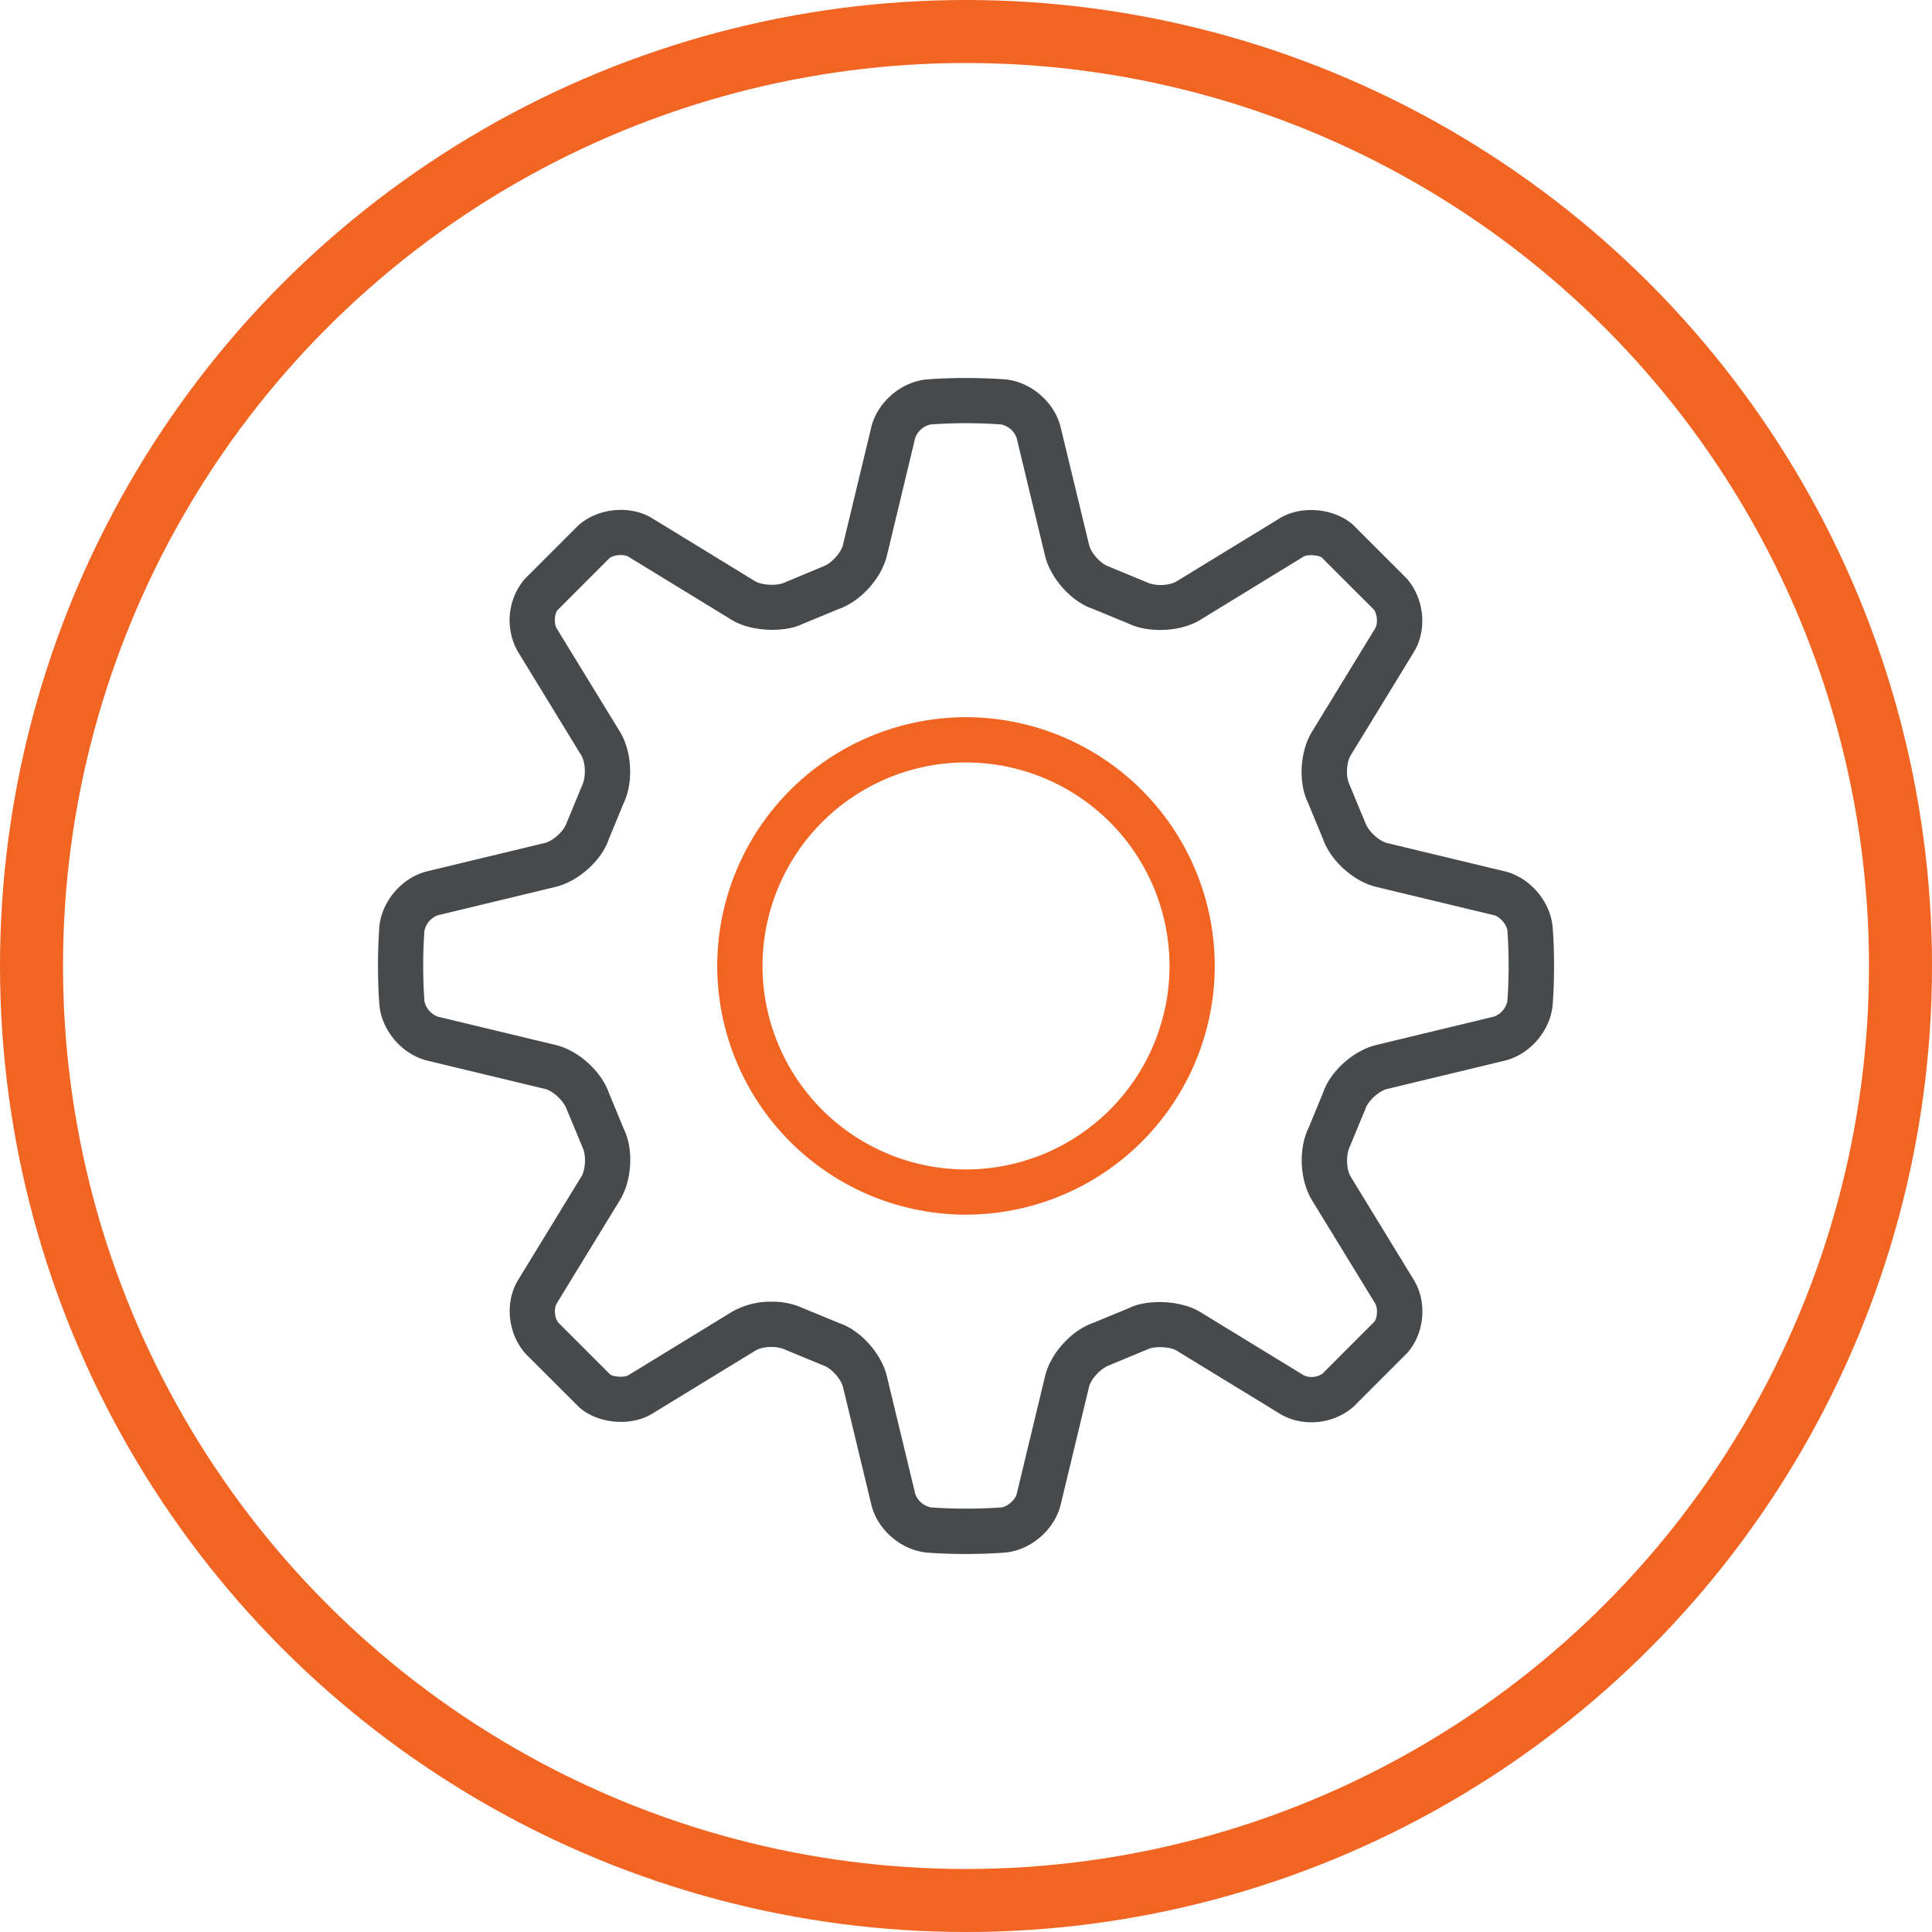
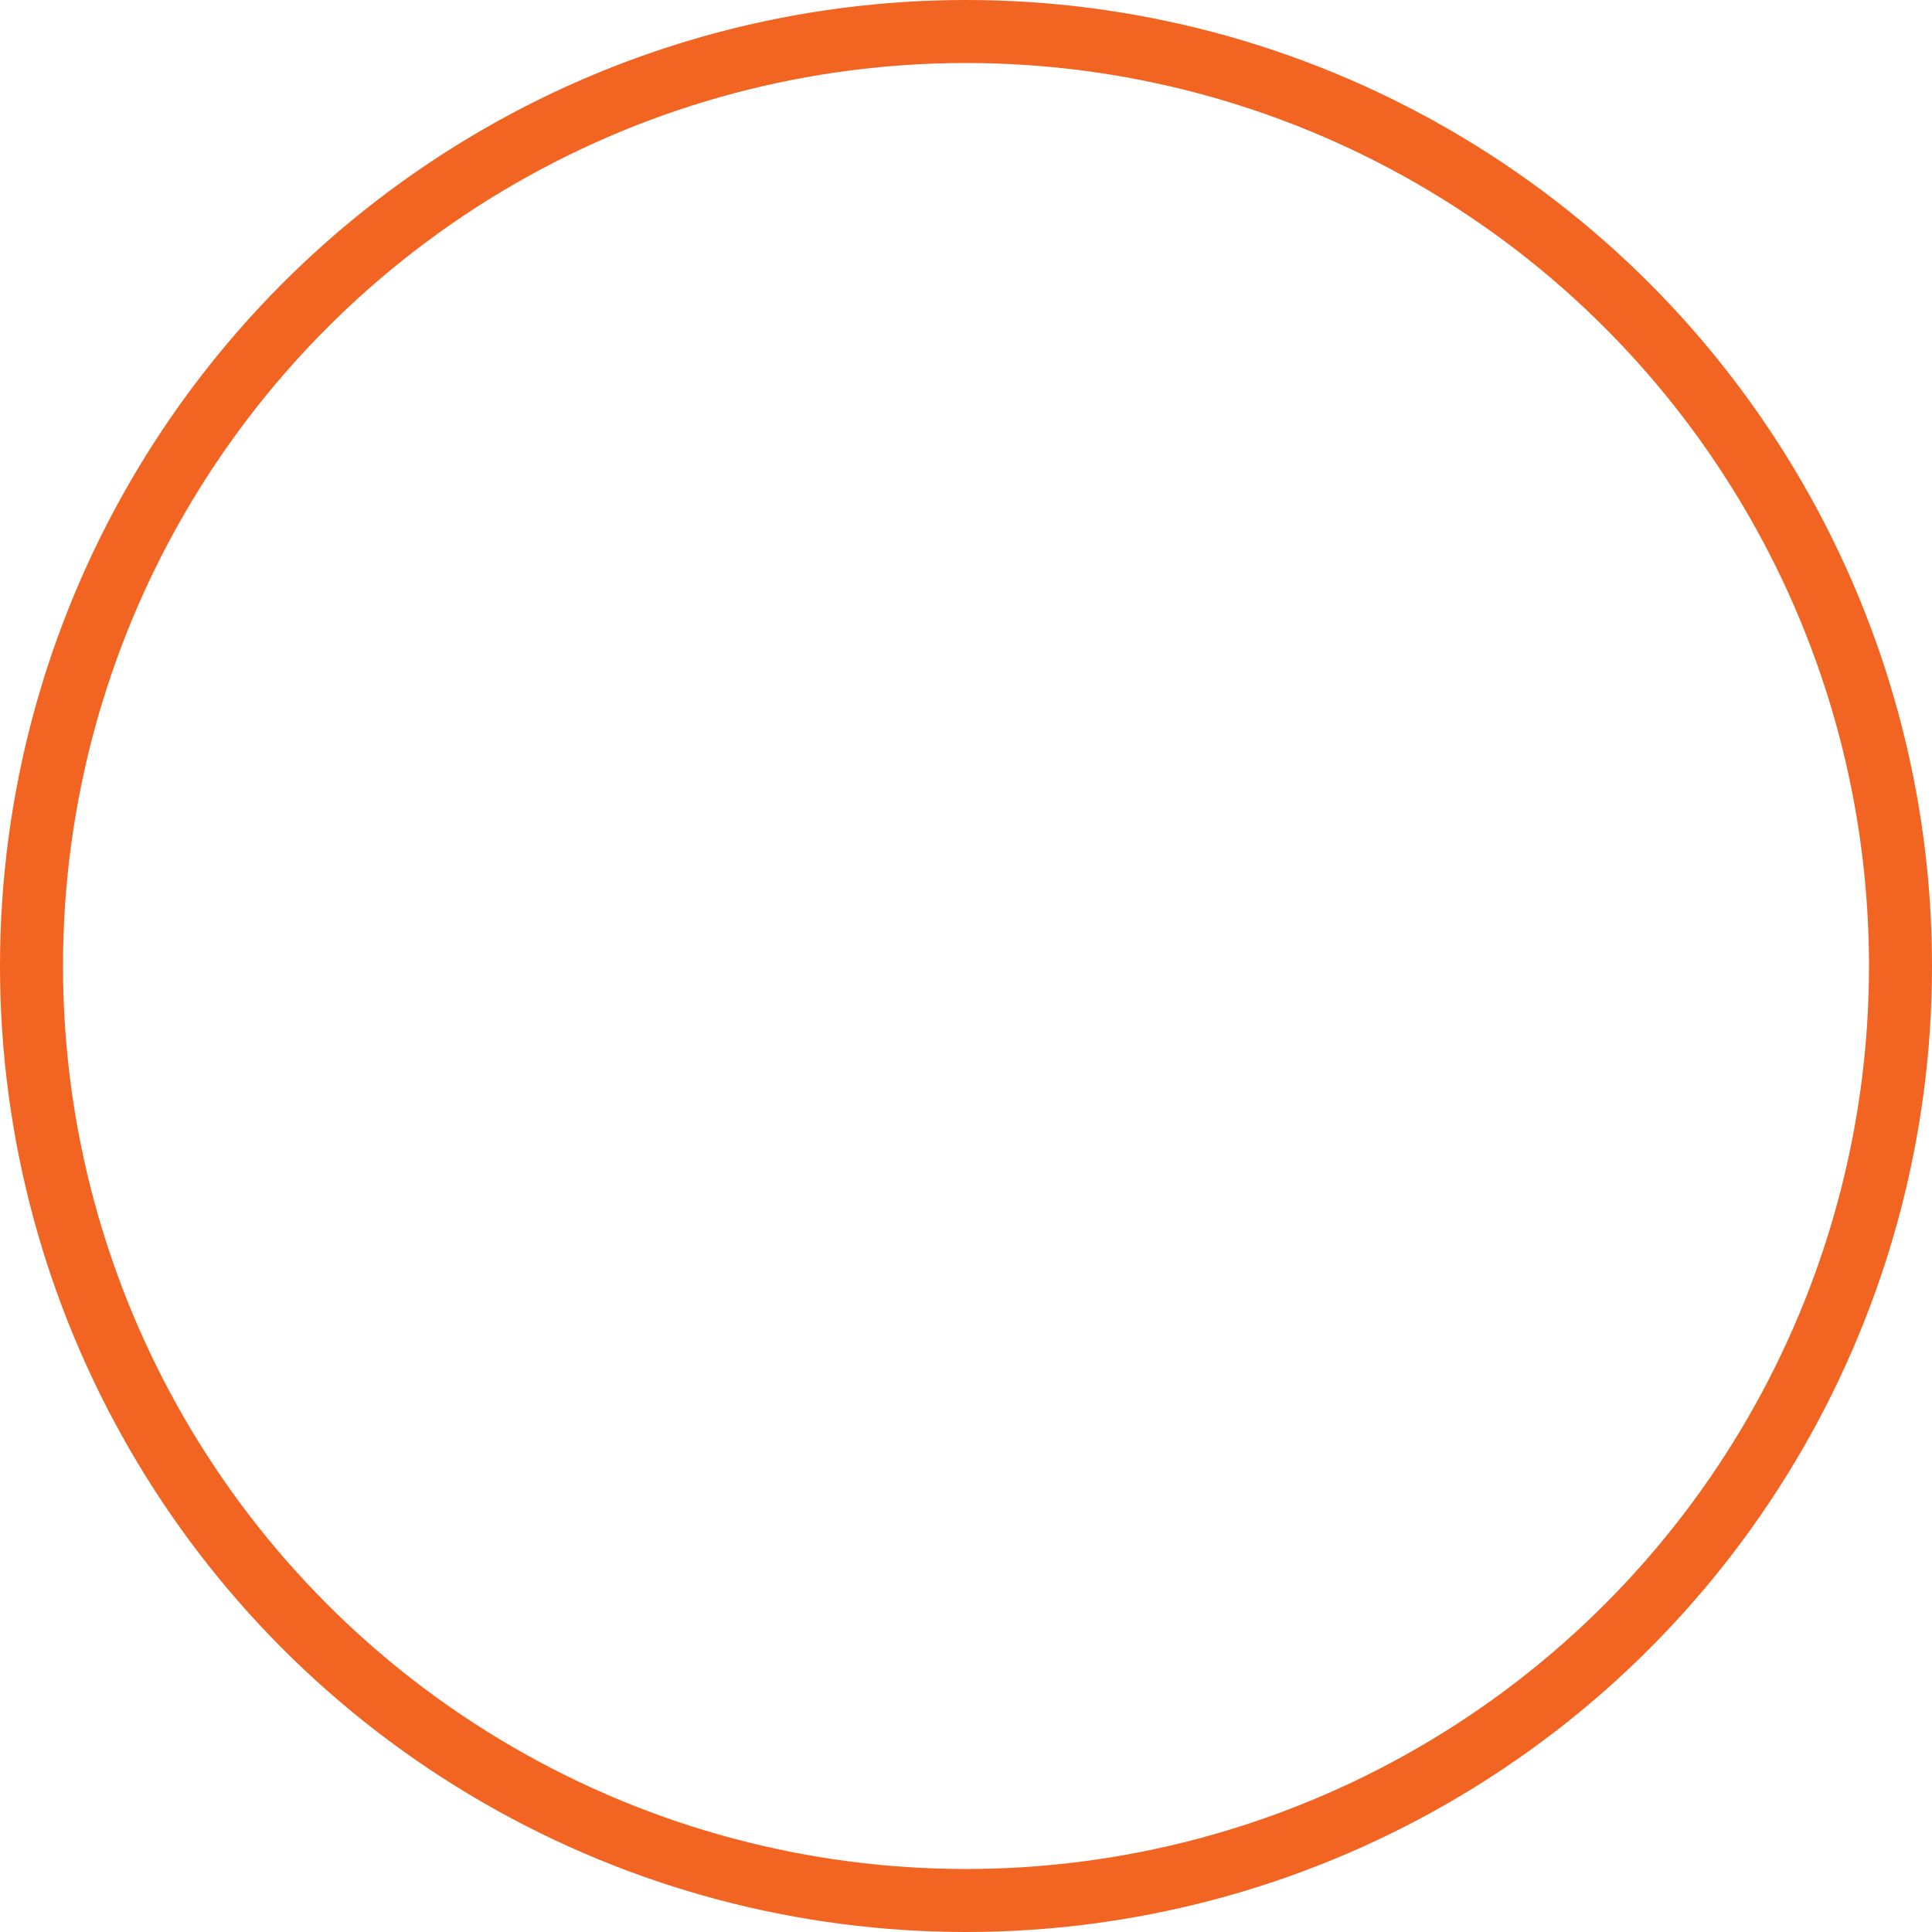
<svg xmlns="http://www.w3.org/2000/svg" width="46" height="46" viewBox="0 0 46 46" fill="none">
  <circle cx="23" cy="23" r="22.25" stroke="#F26422" stroke-width="1.5" />
-   <path d="M12.976 25.927c.19.046.446.28.52.492l.378.91c.085.174.069.52-.033.685l-1.504 2.46c-.322.527-.255 1.274.178 1.759l1.274 1.273c.443.394 1.226.465 1.736.156l2.46-1.504c.154-.095.484-.129.716-.02l.908.375c.183.064.416.32.462.51l.675 2.803c.143.595.71 1.084 1.32 1.14 0 0 .373.034.934.034.56 0 .933-.035.934-.035.608-.054 1.176-.544 1.32-1.139l.675-2.804c.046-.188.278-.445.492-.52l.908-.377c.16-.078.532-.062.686.033l2.46 1.504c.216.132.474.202.75.202.37 0 .73-.13 1.01-.379l1.272-1.273c.411-.463.478-1.21.156-1.737l-1.504-2.46c-.102-.166-.118-.511-.02-.716l.375-.908c.064-.183.32-.416.51-.462l2.803-.675c.595-.143 1.084-.71 1.14-1.32 0 0 .034-.373.034-.934 0-.56-.034-.933-.034-.934-.055-.608-.545-1.176-1.14-1.32l-2.802-.674c-.19-.046-.447-.28-.522-.492l-.377-.91c-.085-.174-.069-.52.033-.685l1.504-2.46c.322-.527.255-1.274-.178-1.76l-1.273-1.272c-.445-.395-1.23-.466-1.737-.156l-2.46 1.504c-.154.094-.485.13-.716.02l-.908-.375c-.183-.064-.415-.32-.46-.51l-.677-2.803c-.143-.595-.71-1.084-1.32-1.14-.002.001-.376-.033-.936-.033s-.933.034-.934.034c-.609.055-1.176.545-1.32 1.14l-.674 2.802c-.046.19-.28.446-.493.52l-.908.378c-.162.078-.532.061-.686-.033l-2.459-1.504c-.509-.31-1.276-.256-1.76.177l-1.272 1.273a1.515 1.515 0 0 0-.156 1.737l1.504 2.46c.101.166.118.511.02.716l-.375.908c-.064.183-.32.416-.51.462l-2.803.675c-.595.143-1.084.71-1.14 1.32.002 0-.032.373-.032.933s.034.934.034.935c.055.608.545 1.176 1.14 1.32zm-2.9-2.929c0-.493.03-.826.03-.836a.5.5 0 0 1 .32-.37l2.804-.676c.543-.131 1.092-.629 1.262-1.127l.349-.848c.245-.503.21-1.241-.081-1.72l-1.505-2.458c-.072-.12-.051-.356.02-.437l1.229-1.23c.098-.087.347-.108.46-.04l2.459 1.504c.466.285 1.265.305 1.688.095l.849-.351c.528-.182 1.026-.73 1.157-1.275l.674-2.803a.5.5 0 0 1 .37-.32c.011 0 .344-.03.837-.03.494 0 .826.03.837.03a.5.5 0 0 1 .37.32l.676 2.803c.131.543.627 1.093 1.127 1.263l.848.349c.492.24 1.254.203 1.72-.081l2.457-1.505c.112-.067.377-.032.438.02l1.23 1.229c.092.104.112.34.04.46l-1.504 2.459c-.292.477-.326 1.217-.095 1.688l.351.849c.182.528.73 1.026 1.275 1.157l2.803.674c.142.035.307.225.32.37 0 .011.029.344.029.837 0 .494-.03.826-.03.837a.5.5 0 0 1-.319.37l-2.804.676c-.544.131-1.092.628-1.262 1.127l-.349.848c-.245.502-.21 1.241.081 1.72l1.504 2.457c.072.12.052.357-.02.438l-1.228 1.23a.43.43 0 0 1-.27.084.4.4 0 0 1-.188-.044l-2.46-1.504c-.465-.284-1.264-.305-1.688-.095l-.849.351c-.529.182-1.026.731-1.156 1.275l-.675 2.803c-.035.142-.226.307-.37.32-.013 0-.345.029-.839.029-.493 0-.826-.03-.836-.03a.5.5 0 0 1-.37-.319l-.676-2.804c-.131-.544-.629-1.092-1.127-1.262l-.848-.349a1.76 1.76 0 0 0-.77-.163 1.84 1.84 0 0 0-.95.245l-2.458 1.504c-.112.068-.378.032-.437-.019l-1.23-1.23c-.092-.104-.113-.34-.04-.46l1.504-2.459c.292-.477.326-1.217.095-1.688l-.351-.849c-.182-.529-.73-1.026-1.275-1.157l-2.803-.674a.5.5 0 0 1-.32-.37c0-.012-.03-.344-.03-.838" fill="#48494B" />
-   <path d="M23 28.92a5.93 5.93 0 0 0 5.923-5.922A5.93 5.93 0 0 0 23 17.076a5.93 5.93 0 0 0-5.923 5.922A5.93 5.93 0 0 0 23 28.921m0-10.767a4.85 4.85 0 0 1 4.846 4.845A4.85 4.85 0 0 1 23 27.844a4.85 4.85 0 0 1-4.845-4.846A4.85 4.85 0 0 1 23 18.153" fill="#F26422" />
</svg>